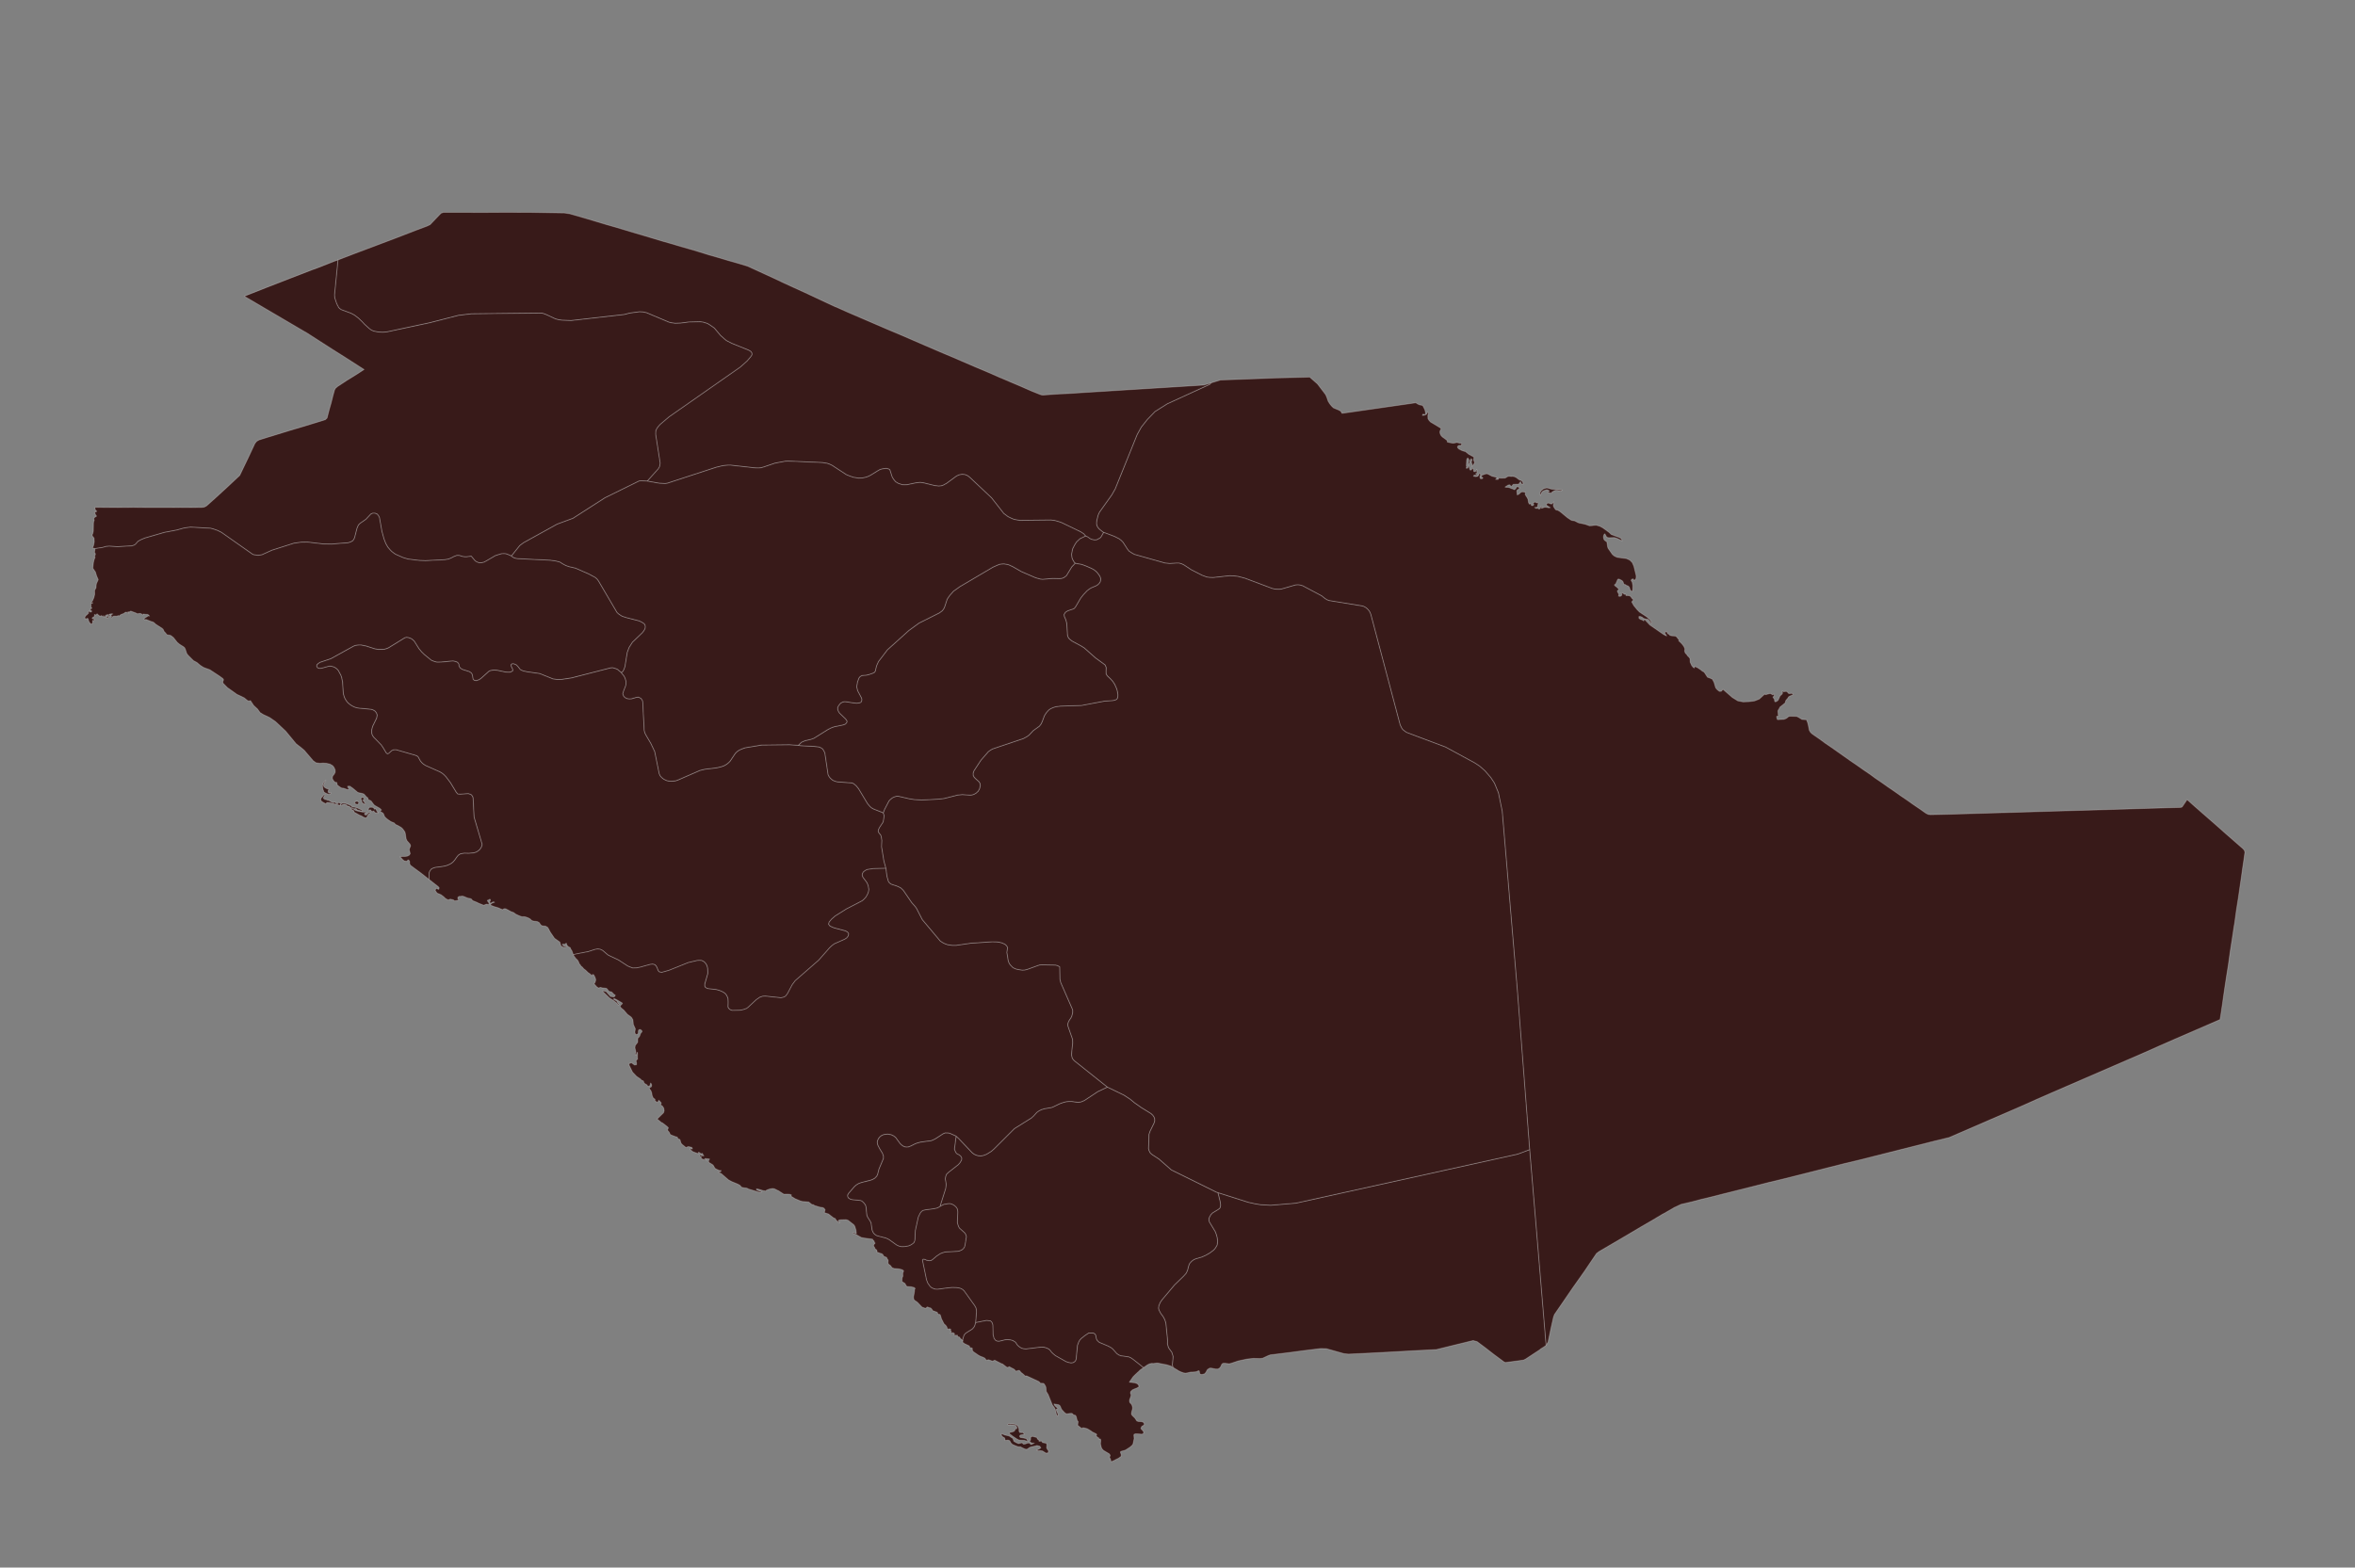
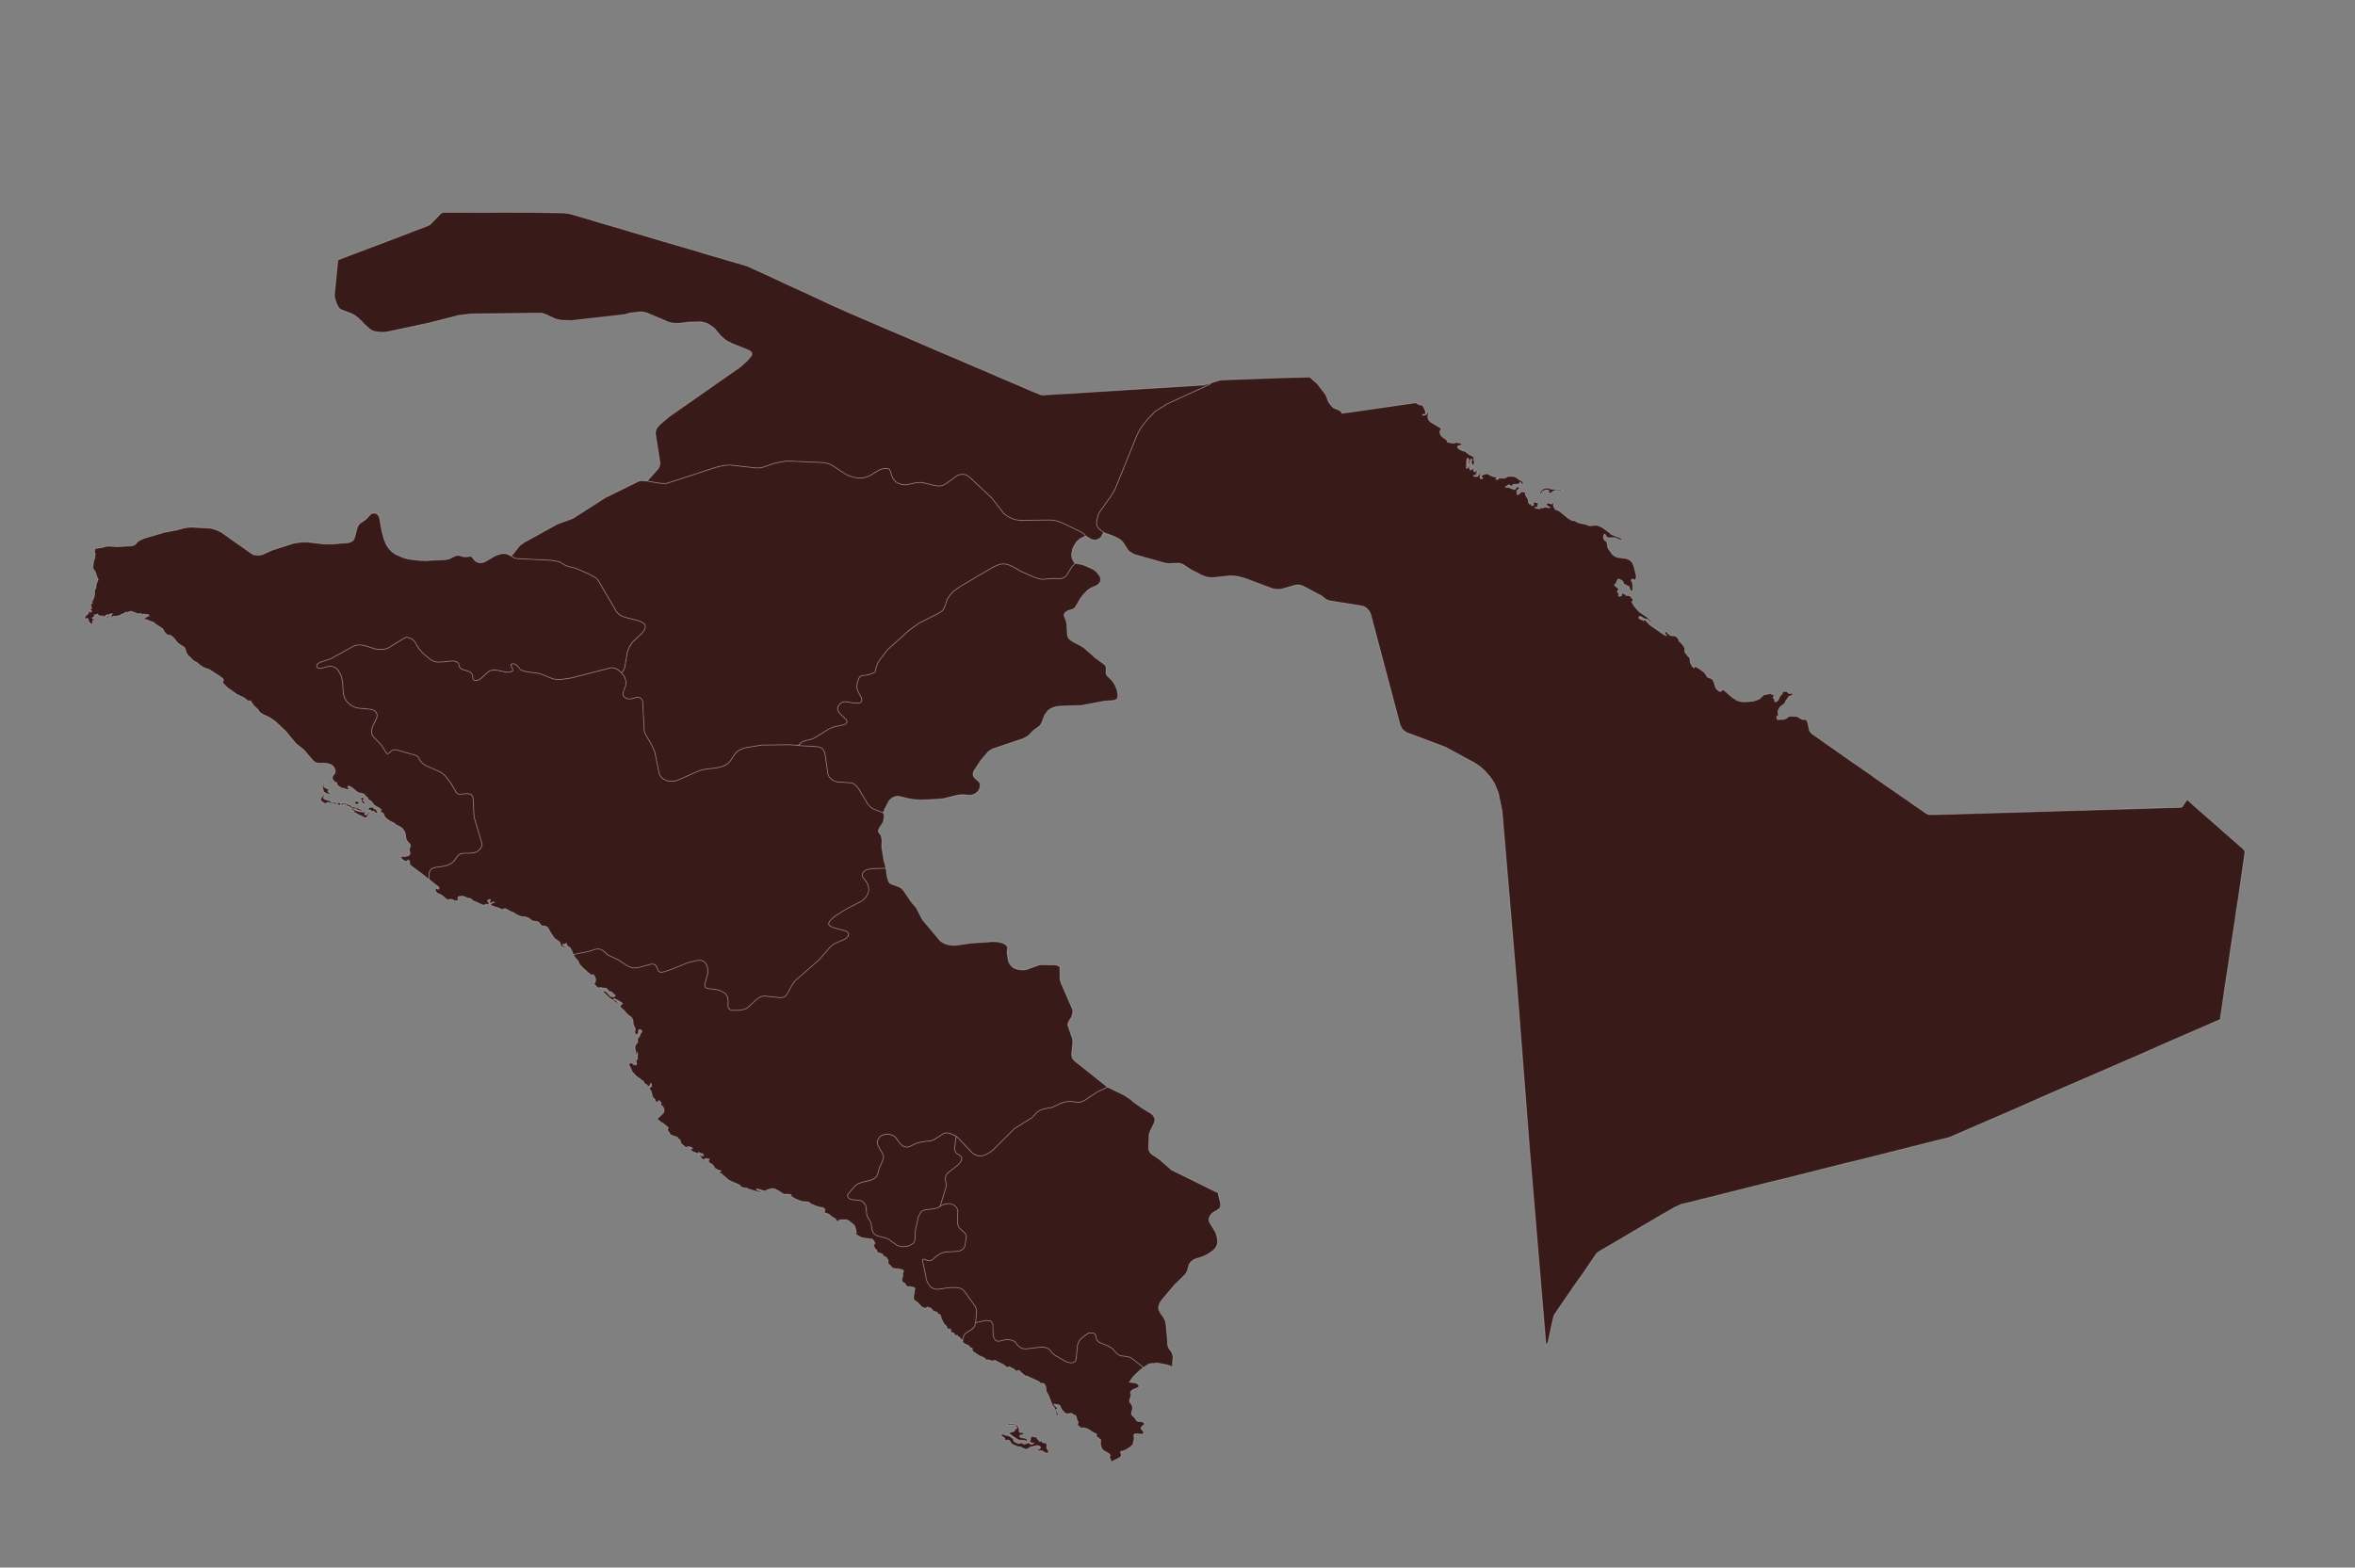
<svg xmlns="http://www.w3.org/2000/svg" width="1191" height="793" fill="none">
  <rect width="100%" height="100%" fill="#808080" stroke="none" />
  <path fill="#381A19" stroke="#fff" stroke-linecap="round" stroke-linejoin="round" stroke-opacity=".24" stroke-width=".451" d="m781.883 680.621-8.304-99.059-6.289-81.247-7.615-90.02-1.907-9.238-2.013-4.884-1.861-2.826-2.938-3.405-2.681-2.355-2.51-1.654-14.704-7.984-19.711-7.406-.985-.682-.873-.698-.489-.567-.924-1.866-14.851-55.968-.548-1.283-.533-.743-.645-.727-.873-.697-.808-.435-.652-.275-16.812-2.73-1.149-.389-1.099-.668-1.744-1.394-9.543-5.056-1.261-.374-1.084-.127-1.268.079-6.994 2.017-1.133.151-1.176-.024-1.31-.096-1.24-.287-13.658-5.14-3.38-.905-2.303-.326-2.238-.063-8.2.912-2.125-.078-1.219-.199-2.318-.866-5.479-2.795-3.766-2.482-1.191-.564-1.126-.302-1.176-.024-3.577.206-2.394-.223-15.455-4.358-1.213-.652-1.524-.972-.845-1.063-2.258-3.496-.937-.96-1.007-.769-2.403-1.217-4.77-1.805-.631-.187-.695-.449-1.61-1.323-.667-.815-.419-.757-.193-.788-.058-.716.154-1.286.647-2.618.677-1.536 6.274-8.792 1.716-3.032 11.08-27.422 2.111-3.808 3.039-3.84 3.924-4.049 6.183-3.898 21.466-9.823.551-.616.75-.281 2.068-.637 2.067-.637 5.566-.2 5.567-.2 5.68-.215 5.567-.2 4.979-.212 5-.124 5.001-.124 5-.124 2.783-.1.759.712 3.129 2.747 4.131 5.416.505 1.108.783 2.246.774 1.252 1.001 1.223.915.872 1.305.55 1.169.477 1.212.652.619 1.092 2.605-.347 8.703-1.251 8.703-1.25 8.589-1.236 8.703-1.251 1.368.812.766.26 1.353.271.199.335.902 1.778.364 1.489-.104 1.008-1.219-.199-.162.293-.071.19.043.175.907-.121.75-.281.594-.44.055-.731.653.275.085.35-.374.863.052 1.169.015.54.575.918.781.8 4.935 2.958.355.495-.488.879-.147.833.214.875.441.846.624.64 1.993 1.451.447.393.015.54.043.175.878.245 1.715.314.588.012 1.678-.314.496.114.992.23.588.012.269.144.065.263-.05.278-.183.205-.297.221-.34.045-.383-.13-.708.456-.162.293.15.613.603.552 1.212.652 1.283.462.992.229.043.175 1.454 1.163 2.29 1.231.333.408-.239.936.129.525.128.525.269.145-.027.365-.304.674-.508.791-.573.528.325-.586-.086-.35-.37-1.035-.037-.628.255-.396.027-.365-.376-.583-.53.704-.408 1.681-.686.544.457-1.96-.015-.54-.533-.743-.318.133-.303.674-.179 3.097.171.7-.092.103-.162.293.177.247.545-.163.184-.205.169-.746.276-.308.47 1.926.334.408.432-.148.367-.411.12-.468.56.378.15.613.058.715.722.085.389-.323.255-.396.119-.468.172.7-.05.278-.183.205.333.408.064.263-.318.133-.545.163.78.8.178.247-1.24-.287-.567.076-.233.483 1.106.214.906-.121.573-.528.261-.848.339-.046.49.568-.438.601-.034.818.398.67.906-.121.276-.308-.312-.32-.404-.217-.178-.248.233-.483.524-.25 1.069-.414.885-.208.743.172 2.021 1.086 1.984.459.582.465-.778.646.722.084.68-.09.141-.381-.334-.407.858.157.949.054 1.856-.067.41-.235.707-.456.432-.148.453-.061 1.084.127.567-.075.97.141.922.42 1.433 1.075.404.217.382.13.383.129.426.305.177.248.306.773.199.335-.68.09-.383-.129-.22-.423-.015-.54-.34.045-.784 1.099-2.784.1-.713.909-.454.06-.532-.743-.793.106-1.62 1.03.382.13 1.176.024.631.187.383.13.404.217.382.13.631.187.404.217.269.145.319-.133.643-.718-.021-.088.184-.205.049-.278.184-.205.269.144.517.203.496.114-.19.659-.389.323-.523.25-.233.483-.007.453.144 1.066.015.54.545-.163.502-.338.481-.426.368-.41.545-.163.701-.004 1.127.302-.239.936.419.758.554.83.44.845.315 1.766.419.758.772-.193.193.788.404.217.545-.163.367-.411-.397-.67.367-.41.772-.194.808.435.254-.396.355.496-.006.452-.233.483.015.541-.141.38-.297.221-.566.075-.588-.012.581.465 1.176.024.56.377.411-.235.254-.396.353-.951.042.175.114-.015.248.058-.374.863.474.027 1.183-.429.814-.018 1.353.272.793-.106-1.503-.884-.624-.64.551-.616.659-.178.517.202.518.202.496.115.297-.221.848-.836-.077.643-.196 1.111.15.613.575.918.355.495.291.232.992.229 1.099.668 3.667 3.036 1.815 1.205.518.202 1.466.256.539.29.808.435.652.274 3.203.658 2.183.794 1.154-.063 1.133-.152 1.155-.063 1.757.489 1.617.869 3.134 2.294 1.071 1.033 4.118 1.53.965.595.37 1.035-2.517-1.201-1.396-.447-2.67.085-.723-.085-.56-.377-.838-1.515-.389.323-.282.76-.056.731.129.525.128.526.334.407.447.393.539.289.177.248.394 2.569.285.685 2.151 3.058.738.625.943.507.9.332 4.47.58 1.708.766 1.249 1.28.811 1.881 1.134 4.64.009.993-.239.936-.913.574-.15-.613-.404-.217-.524.25-.346.499.597 1.005.293 1.678-.046 1.724-.175 1.199-.787-.347-.377-.583-.171-.7-.263-.598-.468-.48-.518-.202-.517-.203-.425-.304-.27-.145-.226.03-.248-.057-.413-1.211-.178-.248-.177-.247-.561-.377-.673-.363-.766-.259-.41.235-.889 2.108-.275.308-.503.338.355.495.717.537.269.145.199.335.582.465.22.423-.092.102-.319.133-.297.221-.141.38.264.598.376.582.15.613-.19.658.857.157.707-.456.19-.658-.397-.67.474.027.383.13.716.537.248.058.206-.118.134.072.178.248.064.262.043.176.226-.031.227-.03 1.31.097.717.537.397.67.76.713.064.262-.827.924 1.037 1.851 1.668 2.037 1.249 1.28 3.63 2.409 1.632 1.41 1.037 1.85-.34.046-1.377-1.806-.425-.305-.588-.012-.744-.172-.766-.259-.737-.625-.9-.332-.702.003-.034.818.603.553 1.418.534.447.392.119-.468.071-.19.34-.045 2.54 2.735 7.035 4.848 1.46.709-.242-.51-.511-.655-.241-.51.297-.221.502-.338.248.057.462.933.291.233.248.057.135.072.489.568.992.229 1.785.124.561.377 1.355 1.718-.275.308.737.625.937.96.866 1.15.462.933.129.525-.126.921.128.525.263.598.312.32.291.232.398.67.937.96.376.583.088 1.796.747 1.618.688.903.695.45.147-.834 1.439.622 1.681 1.132.738.625.943.507 1.683 2.578 1.283.462 1.19.564.86 1.603.734 2.524.22.423.646.727.738.625.539.29.793-.106.735-.821.092-.103.135.073 4.603 3.996 2.759 1.712 2.706.543 3.01-.13 2.719-.363.751-.28 1.705-.68 2.773-2.539.198.335.34-.045 2.089-.55.496.115.135.072.156.16.269.145.404.217.481-.425.178.247.021.088-.028.365-.027.365-.319.133-.276.308.221.423.312.32.135.072.229 1.416.404.217.729-.368.594-.441.91-2.02.071-.19.48-.426.481-.425.325-.586-.235-.963.765.259.907-.12.835.069.355.495.469.48.588.012.793-.106.765.26.086.35-.729.368-.956.399-.707.456-.303.673-.114.015-.897 1.114-.141.381-.099.555-.162.293-2.539 2.056-.325.586-.07.19-.509.791-.141.381-.006.453.122.978-.028.365.064.263.064.262.065.263-.092.103-.588-.012-.205.117-.092.103.235.963.107.438.27.145 3.123-.145 1.069-.414.502-.338.389-.323.389-.324.658-.178 3.414.087.922.42 1.794 1.117 2.26.151.633 1.633.257 1.05.528 2.642.597 1.005.915.873 3.518 2.424 3.134 2.294 3.227 2.191 3.113 2.207 3.248 2.279 3.113 2.206 3.227 2.192 3.113 2.206 3.226 2.192 3.135 2.294 3.227 2.191 3.113 2.207 3.226 2.191 3.113 2.207 3.227 2.192 3.113 2.206 3.227 2.192 3.248 2.279 1.191.564 1.197.112 8.145-.182 6.969-.206 6.969-.206 6.974-.206 6.96-.206 6.97-.206 6.97-.206 6.97-.206 6.97-.206 6.97-.206 6.97-.206 6.97-.206 6.97-.206 6.97-.206 6.97-.206 6.97-.206 6.96-.206 6.86-.191.64-.266 2.49-3.677 4.05 3.619 5.2 4.549 5.21 4.549 5.23 4.637 5.2 4.549 3.42 2.979.67.815.24.963-.68 4.882-.1.556-.13.921-.35 2.397-.5 3.683-.7 4.794-.83 5.715-1.01 6.373-.93 6.724-.3 1.666-.8 5.35-1.09 7.016-.93 6.724-1.01 6.373-.85 5.628-.7 4.794-.51 3.683-.37 2.31-.12.921-.65 4.063-6.87 2.996-7.83 3.394-7.83 3.394-7.71 3.379-7.81 3.482-7.82 3.394-7.83 3.394-7.83 3.394-7.83 3.395-7.82 3.394-7.83 3.394-7.72 3.379-7.8 3.482-7.83 3.394-7.83 3.394-7.827 3.394-7.827 3.394-4.87 2.096-.205.118-.885.208-6.627 1.607-7.603 1.918-7.604 1.918-7.604 1.918-7.603 1.917-7.604 1.918-7.738 1.846-7.604 1.917-7.604 1.918-7.603 1.918-7.604 1.918-7.625 1.83-7.604 1.918-7.604 1.918-7.717 1.933-7.603 1.918-3.54.833-4.064 1.085-6.195 1.458-3.574 1.652-.297.221-.821.471-1.026.589-1.026.588-1.026.589-1.026.589-.318.133-.821.471-.913.574-1.231.706-.913.574-7.068 4.106-8.484 5.019-7.571 4.445-5.632 3.282-.276.308-.707.456-2.84 4.175-3.349 4.967-5.999 8.484-5.517 8.058-3.625 5.275-.493 1.331-1.181 5.22-1.574 7.442-1.017 1.582.022.088Zm1.93-433.376.992.229 2.735.178 2.642.281-.842.383-.723-.084-.857-.157-.836-.07-.772.194-.729.368-.594.441-.459.513-.518-.202-.226.03-.383-.13-.361-.042-.064-.262.615-.354.071-.19-.291-.232-.27-.145-.156-.16-.609-.1-.545.163-.432.148-.432.148-.615.354-.46.513-.395.776-.169.745-.391-1.123.649-1.171 1.167-.969 1.409-.459.588.012.496.114.765.26Z" />
  <path fill="#381A19" stroke="#fff" stroke-linecap="round" stroke-linejoin="round" stroke-opacity=".24" stroke-width=".451" d="m612.34 193.81-.551.615-21.465 9.824-6.184 3.898-3.924 4.049-3.039 3.84-2.111 3.807-11.08 27.423-1.715 3.031-6.275 8.792-.677 1.537-.647 2.618-.154 1.286.058.715.193.788.419.758.667.815 1.61 1.322.695.45-1.483 2.548-.912.574-1.14.604-1.154.063-1.105-.214-1.035-.404-.851-.61-.135-.073-.291-.232-1.056-.492-.979-1.135-1.525-.972-9.549-4.603-1.282-.462-2.388-.676-1.807-.211-15.518.171-1.445-.169-1.85-.387-1.439-.621-1.46-.71-2.149-1.612-6.133-7.86-11.096-10.454-1.007-.77-1.304-.549-1.445-.169-1.679.314-1.252.619-4.959 3.644-1.755.958-1.09.326-1.268.078-2.054-.268-5.726-1.406-1.445-.169-1.721.139-4.786 1-1.268.078-1.423-.081-1.914-.649-1.368-.812-1.001-1.223-.576-.917-.241-.51-1.019-3.21-.199-.335-.538-.289-1.127-.302-1.7.226-1.43.372-1.231.706-3.559 2.193-1.252.619-1.409.459-1.565.299-1.855.066-2.551-.383-1.913-.649-1.687-.679-7.24-4.73-1.326-.637-1.148-.389-2.437-.398-17.496-.741-1.268.078-5.147.958-5.727 1.939-1.204.341-1.246.166-1.764-.036-12.624-1.39-1.629.036-2.06.184-3.427.819-24.811 8.099-1.133.151-2.961-.147-6.115-1.083 5.606-6.262.579-.982.239-.935.077-.644.049-.277-2.285-14.612.013-.906.104-1.008.466-.966.693-.997 1.011-1.129 4.554-3.862 35.973-25.137 3.458-3.082 1.725-2.038.692-.997.013-.905-.554-.831-1.099-.667-8.435-3.395-2.807-1.434-1.029-.857-1.943-1.73-3.137-3.74-.851-.61-1.546-1.059-1.099-.667-2.027-.634-1.58-.242-5.928.158-3.966.529-2.783.1-1.693-.227-1.488-.344-11.221-4.741-1.736-.402-1.898-.108-4.872.649-2.86.743-26.867 3.04-4.725-.183-1.828-.299-1.374-.359-4.225-1.968-1.305-.55-1.261-.374-1.65-.051-34.068.384-6.48.774-14.641 3.76-21.347 4.564-2.4.229-2.26-.15-1.219-.2-1.24-.286-1.19-.565-1.008-.769-2.256-2.05-1.27-1.368-1.83-1.744-2.014-1.54-1.751-.942-4.884-1.789-.985-.683-.511-.655-.264-.597-.177-.248-.505-1.108-.89-2.684-.137-1.518 1.761-17.683 8.664-3.325 10.391-3.916 10.39-3.917 10.37-4.004 5.252-1.966 1.571-.752 4.843-5.076.757-.733.431-.148.227-.03.092-.103.113-.015.092-.103 10.065.014 9.951.029 9.93-.058 10.065.014 3.981.012 17.389.303 2.798.44 3.019.864 5.542 1.611 4.797 1.44 4.798 1.439 4.776 1.352 4.798 1.44 4.797 1.439 4.663 1.368 4.798 1.439 4.798 1.44 4.776 1.352 4.797 1.439 4.777 1.352 4.797 1.44 4.685 1.455 4.776 1.352 4.797 1.439 4.777 1.352 4.797 1.44 3.821 1.75 4.877 2.243 4.742 2.17 4.764 2.258 4.877 2.243 5.394 2.444 5.416 2.533 5.415 2.532 1.056.492 4.225 1.968.114-.015 5.911 2.647 4.969 2.14 4.969 2.14 4.969 2.14 4.969 2.14 6.521 2.747 6.407 2.761 6.543 2.835 6.408 2.761 2.743 1.171 3.778 1.576 6.407 2.762 6.408 2.761 6.521 2.747 5.373 2.357 5.351 2.27 5.352 2.27 5.373 2.357 4.409 1.763.248.057.382.13.362.042.361.042 4.483-.326 4.029-.266 3.938-.164 3.917-.251 4.029-.266 5.071-.314 5.071-.315 5.071-.314 5.184-.33 5.071-.314 5.07-.315 5.071-.314 5.071-.315 3.803-.236 3.803-.236 3.803-.235 3.803-.236 5.184-.33 2.068-.637 1.316-.356Z" />
-   <path fill="#381A19" d="m170.913 131.526-1.761 17.683.137 1.518.89 2.684.505 1.108.177.248.264.597.511.656.985.682 4.884 1.79 1.751.941 2.014 1.54 1.83 1.745 1.271 1.367 2.255 2.05 1.008.769 1.19.565 1.24.287 1.219.199 2.26.15 2.4-.229 21.347-4.564 14.641-3.76 6.48-.774 34.068-.384 1.65.051 1.262.375 1.304.549 4.225 1.968 1.374.359 1.828.299 4.725.183 26.867-3.039 2.86-.743 4.872-.65 1.898.108 1.736.402 11.221 4.742 1.488.344 1.693.226 2.783-.1 3.966-.529 5.928-.157 1.58.241 2.027.634 1.099.667 1.546 1.059.851.61 3.137 3.74 1.943 1.73 1.029.857 2.807 1.434 8.435 3.396 1.099.667.554.83-.013.905-.692.997-1.725 2.038-3.458 3.083-35.973 25.137-4.554 3.861-1.011 1.13-.693.996-.466.966-.104 1.008-.013.906 2.285 14.612-.049.278-.077.643-.239.936-.579.981-5.606 6.262-3.209-.205-.998.223-17.126 8.431-16.18 10.384-8.048 2.972-16.799 9.291-1.097.779-.983.764-4.212 5.262-2.226-.968-.744-.172-.836-.07-1.267.079-1.636.489-1.408.459-4.606 2.694-1.14.603-1.111.239-1.268.079-1.148-.39-.964-.594-1.981-2.358-2.152.287-.928.033-1.084-.126-1.892-.562-1.176-.024-1.501.562-1.139.604-1.479.649-1.791.329-9.937.512-3.187-.118-5.668-.691-2.523-.748-3.799-1.663-.986-.682-1.007-.77-.78-.8-1.157-1.383-1.016-1.763-.939-2.406-1.055-3.837-1.238-6.976-.462-.933-.667-.815-1.035-.405-1.176-.024-.955.399-2.503 2.684-2.9 2.014-.849.836-.465.966-.353.951-1.076 4.212-.353.951-.6.894-1.026.589-1.296.444-8.491.68-4.228-.069-7.949-.929-2.918.027-3.852.514-11.178 3.569-5.053 2.301-.793.106-1.133.151-2.168-.253-.383-.13-.404-.217-15.679-11.018-1.865-.927-2.431-.851-1.24-.287-10.08-.554-3.172.423-3.724 1.039-6.372 1.211-9.72 2.833-1.911.797-1.55.84-1.378 1.539-.708.456-1.203.342-7.153.411-4.158-.259-1.721.139-1.522.474-4.17.646-.044-.175-.857-.157-.064-.262.444-1.054.365-1.857-.11-1.883-.822-.975-.15-.613.374-.864.217-1.023.078-3.988.077-.643.331-1.039-.177-.248-.037-.628.368-.41 1.005-.676-.512-.656-.348-.947-.037-.628.744.172-.043-.176-.021-.087.092-.103.227-.03-.603-.552-.285-.686.055-.73 5.631.063 5.971.017 7.827-.049 7.033.057 7.487-.004 5.97.017 2.919-.027 5.857.032 5.249-.066 1.246-.167 1.139-.604 4.512-4.036 4.399-4.022 4.766-4.433 3.139-2.95 2.167-4.537 2.096-4.348 1.538-3.279 1.842-3.952.898-1.114 1.231-.706 4.021-1.26 4.247-1.289 6.747-2.075 6.654-1.972 6.315-1.927 5.543-1.733.848-.837 1.147-4.402.95-3.29.887-3.554.809-2.91.487-.879.962-.851 4.634-3.059 5.384-3.34 3.127-2.044.298-.22-2.915-1.872-6.523-4.192-6.637-4.178-6.524-4.193-6.523-4.193-.248-.057-.156-.16-.156-.16-.248-.057-7.651-4.495-7.515-4.422-.135-.072-7.65-4.495-7.65-4.494 1.705-.68 9.711-3.826 11.325-4.403 11.439-4.418 2.796-1.005 8.642-3.413 1.727-.592Z" />
-   <path stroke="#fff" stroke-linecap="round" stroke-linejoin="round" stroke-opacity=".24" stroke-width=".451" d="m184.099 186.903-.298.22-3.127 2.044-5.384 3.34-4.634 3.059-.962.851-.487.879-.809 2.91-.887 3.554-.95 3.29-1.147 4.402-.848.837-5.543 1.733-6.315 1.927-6.654 1.972-6.747 2.075-4.247 1.289-4.021 1.26-1.231.706-.898 1.114-1.842 3.952-1.538 3.279-2.096 4.348-2.167 4.537-3.139 2.95-4.766 4.433-4.399 4.022-4.512 4.036-1.139.604-1.246.167-5.249.066-5.857-.032-2.918.027-5.971-.017-7.487.004-7.033-.057-7.827.049-5.97-.017-5.632-.063-.055.73.285.686.603.552-.227.03-.092.103.021.087.043.176-.744-.172.037.628.348.947.511.656-1.004.676-.368.41.037.628.177.248-.33 1.039-.078.643-.078 3.988-.217 1.023-.374.864.15.613.823.975.11 1.883-.366 1.857-.444 1.054.064.262.857.157.043.175 4.17-.646 1.523-.474 1.72-.139 4.159.259 7.153-.411 1.203-.342.708-.456 1.378-1.539 1.55-.84 1.911-.797 9.72-2.833 6.372-1.211 3.724-1.039 3.172-.423 10.08.554 1.24.287 2.431.851 1.865.927 15.679 11.018.404.217.383.13 2.168.253 1.133-.151.793-.106 5.053-2.301 11.178-3.569 3.852-.514 2.918-.027 7.949.929 4.228.069 8.491-.68 1.296-.444 1.026-.589.6-.894.353-.951 1.076-4.212.353-.951.465-.966.849-.836 2.9-2.014 2.503-2.684.955-.399 1.176.024 1.035.405.667.815.462.933 1.238 6.976 1.055 3.837.939 2.406 1.016 1.763 1.157 1.383.78.8 1.007.77.986.682 3.799 1.663 2.523.748 5.668.691 3.187.118 9.937-.512 1.791-.329 1.479-.649 1.139-.604 1.501-.562 1.176.024 1.892.562 1.084.126.928-.033 2.152-.287 1.981 2.358.964.594 1.148.39 1.268-.079 1.111-.239 1.14-.603 4.606-2.694 1.408-.459 1.636-.489 1.267-.079.836.07.744.172 2.226.968 4.212-5.262.983-.764 1.097-.779 16.799-9.291 8.048-2.972 16.18-10.384 17.126-8.431.998-.223 3.209.205 5.606-6.262.579-.981.239-.936.077-.643.049-.278-2.285-14.612.013-.906.104-1.008.466-.966.693-.996 1.011-1.13 4.554-3.861 35.973-25.137 3.458-3.083 1.725-2.038.692-.997.013-.905-.554-.83-1.099-.667-8.435-3.396-2.807-1.434-1.029-.857-1.943-1.73-3.137-3.74-.851-.61-1.546-1.059-1.099-.667-2.027-.634-1.58-.241-5.928.157-3.966.529-2.783.1-1.693-.226-1.488-.344-11.221-4.742-1.736-.402-1.898-.108-4.872.65-2.86.743-26.867 3.039-4.725-.183-1.828-.299-1.374-.359-4.225-1.968-1.304-.549-1.262-.375-1.65-.051-34.068.384-6.48.774-14.641 3.76-21.347 4.564-2.4.229-2.26-.15-1.219-.199-1.24-.287-1.19-.565-1.008-.769-2.255-2.05-1.271-1.367-1.83-1.745-2.014-1.54-1.751-.941-4.884-1.79-.985-.682-.511-.656-.264-.597-.177-.248-.505-1.108-.89-2.684-.137-1.518 1.761-17.683-1.727.592-8.642 3.413-2.796 1.005-11.439 4.418-11.325 4.403-9.711 3.826-1.705.68 7.65 4.494 7.65 4.495.135.072 7.515 4.422 7.651 4.495.248.057.156.16.156.16.248.057 6.523 4.193 6.524 4.193 6.637 4.178 6.523 4.192 2.915 1.872Zm0 0 .113-.015" />
-   <path fill="#381A19" stroke="#fff" stroke-linecap="round" stroke-linejoin="round" stroke-opacity=".24" stroke-width=".451" d="m773.578 581.564 8.303 99.058-.113.016-.891.661-.913.573-.913.574-.275.308-1.918 1.25-5.341 3.515-1.048.501-.34.045-1.133.152-1.019.136-1.247.166-1.133.151-.113.015-1.02.136-1.019.136-1.02.136.022.087-.362-.042-.68.091-.63-.187-5.284-3.906-4.475-3.472-4.007-2.991-2.006-.547-10.598 2.589-7.944 1.963-12.018.608-9.462.538-12.359.654-10.637.514-2.281-.238-8.922-2.517-2.826-.075-8.293 1.015-1.133.151-1.019.136-5.099.68-9.878 1.227-.113.015-.864.296-2.732 1.268-.092.102-1.473.197-3.414-.087-3.08.32-4.56.97-3.568 1.198-.998.224-2.168-.253-1.041.048-.573.528-.303.674-.141.38-.622.806-.821.471-1.289-.009-2.097-.443-.815.018-.912.574-.114.015-.508.791-.141.38-.346.498-.552.616-1.203.342-.588-.012-.27-.145-.269-.145-.177-.248-.08-.803-.021-.087-.086-.351-.382-.129-1.048.501-.906.121-1.381.094-.588-.013-1.77.417-.907.121-.97-.142-1.283-.461-1.056-.492-3.028-1.857-.299-1.225.375-4.209-.627-2.086-1.598-2.228-.348-.948-.279-1.138.068-1.636-.893-8.921-.52-1.649-.86-1.603-1.221-1.645-.881-1.691-.236-.963.175-1.198.656-1.624.947-1.392 6.347-7.536 4.54-4.403 1.286-1.437.395-.776.374-.863.598-2.34.445-1.054.919-1.026.983-.764 1.047-.501 3.271-.979 2.003-.9 2.052-1.177 1.874-1.425.735-.822.509-.791.487-.878.197-1.111.083-1.096-.251-1.504-.342-1.401-.655-1.72-2.941-4.852-.235-.963.083-1.095.883-1.655.94-.939 2.851-1.736.686-.544.325-.585.126-.921-.094-1.344-1.242-5.078 15.223 4.841 3.833.845 2.799.441 4.859.256 12.726-1.064 112.213-24.816 6.003-2.246Z" />
  <path fill="#381A19" stroke="#fff" stroke-linecap="round" stroke-linejoin="round" stroke-opacity=".24" stroke-width=".451" d="m615.921 603.307 1.241 5.078.095 1.343-.126.921-.325.586-.686.543-2.851 1.736-.941.939-.882 1.655-.083 1.096.235.963 2.941 4.851.655 1.721.342 1.401.25 1.503-.083 1.096-.196 1.111-.487.879-.509.791-.735.821-1.874 1.425-2.052 1.178-2.003.9-3.271.978-1.047.501-.983.764-.919 1.027-.445 1.053-.598 2.34-.374.864-.395.776-1.287 1.437-4.539 4.402-6.347 7.536-.947 1.392-.656 1.624-.175 1.199.235.963.882 1.69 1.221 1.646.86 1.603.519 1.648.894 8.921-.068 1.636.278 1.139.349.947 1.598 2.228.627 2.086-.376 4.209.3 1.226-1.099-.667-2.275-.692-1.218-.199-2.707-.543-.836-.069-1.699.226-.95-.054-.998.224-1.047.501-2.101 1.455-1.901-1.554-3.334-2.629-.985-.683-1.191-.564-3.996-.552-1.035-.405-.986-.682-2.093-2.342-.873-.698-1.481-.797-4.43-1.85-1.05-.945-.462-.932-.293-1.679-.398-.67-.83-.522-1.99-.006-.34.045-2.009 1.353-1.761 1.41-.736.821-.487.879-.634 1.712-.661 6.868-.261.848-.551.616-.821.471-1.02.136-1.105-.214-1.396-.447-5.431-3.072-1.028-.858-.916-.872-.532-.743-.781-.8-1.191-.564-1.509-.432-1.176-.024-7.726.94-1.197-.112-1.126-.301-1.256-.828-.759-.712-.93-1.413-.426-.305-.964-.594-1.375-.359-1.197-.112-1.041.048-3.2.789-1.062-.039-.943-.507-.71-.991-.236-.963-.214-.875-.136-4.864-.214-.875-.397-.67-.603-.553-2.034-.181-5.466 1.091.459-5.305-.031-1.081-.256-1.05-.64-1.181-5.325-7.426-.759-.712-.943-.507-1.013-.317-1.084-.127-2.239-.063-2.06.184-5.326.71-1.062-.039-1.013-.317-1.057-.492-.759-.712-.554-.83-.532-.743-.633-1.633-1.929-9.326-.079-.803.367-.41.858.157.921.419 1.105.214.928-.033.821-.471 2.129-1.821 1.917-1.25 1.069-.413.977-.312 1.133-.151 5.545-.287.68-.091.637-.265.842-.384.778-.646.509-.791.26-.848.694-4.342-.235-.963-.576-.918-2.703-2.442-.419-.757-.37-1.036-.235-.963.189-5.449-.08-.803-.192-.788-.554-.83-.759-.713-.965-.594-.652-.275-.744-.172-1.041.048-2.018.36-1.981.987 2.838-8.967.301-2.119-.458-2.832.175-1.198.423-1.142.94-.939 5.008-3.922.827-.924.834-1.376.104-1.009-.462-.933-.737-.624-1.482-.797-.64-1.181-.37-1.035.86-6.533 1.185 1.017 6.932 7.302 1.007.77 1.057.492 1.126.302 1.198.111 1.338-.269 1.5-.561 2.441-1.501 1.351-1.174 10.344-10.33 8.625-5.398 1.146-1.057 1.562-1.745 1.096-.779 1.253-.619 1.635-.49 3.038-.495.772-.193.842-.384 2.824-1.371 1.5-.561 1.975-.535 1.381-.094 1.403-.006 3.273.468 1.451-.284 1.593-.665 6.848-4.529 4.827-2.271 8.357 4.039 3.206 2.104 2.057 1.714 3.673 2.584 4.822 2.974.915.872.554.83.284.685.079.803.043.176-.147.833-.282.761-1.955 3.967-.543 1.609-.235 7.173.235.963.661 1.268 1.029.857 3.34 2.177 6.256 5.494 22.621 11.177.9.332Z" />
  <path fill="#381A19" stroke="#fff" stroke-linecap="round" stroke-linejoin="round" stroke-opacity=".24" stroke-width=".451" d="m493.366 669.097 5.466-1.09 2.033.181.603.552.398.67.214.876.136 4.863.214.876.235.963.71.99.943.507 1.063.039 3.2-.788 1.041-.048 1.197.111 1.375.359.964.595.426.305.93 1.413.759.712 1.255.827 1.127.302 1.197.111 7.726-.939 1.176.024 1.509.431 1.191.565.781.8.532.742.915.873 1.029.857 5.431 3.073 1.396.447 1.105.214 1.02-.136.82-.471.552-.616.26-.849.661-6.868.635-1.712.487-.878.735-.822 1.761-1.41 2.01-1.352.34-.046 1.99.006.829.522.398.671.294 1.678.462.933 1.049.945 4.431 1.85 1.481.797.873.697 2.093 2.343.986.682 1.035.404 3.995.552 1.191.565.986.682 3.333 2.629 1.901 1.555-1.69 1.22-2.475 2.319-1.033 1.041-1.822 2.594-.071.19 2.89.338 1.17.477.49.567.156.16.079.803-1.026.589-1.069.414-1.16.516-.849.836-.169.746.349.948-.147.833-.635 1.712-.034.818.285.686.603.552.441.845.214.876-.034.818-.43 1.594-.104 1.008.398.671 1.383 1.352.93 1.413.652.274 1.899.109.652.275.447.392.128.525-.027.366-.389.323-.411.235-.41.236-.466.966.242.51.603.552.554.831.021.087-.169.746-.431.148-.319.133-1.197-.112-.949-.054-1.176-.024-.637.266-.098.555.1.891.058.715-.604 2.793-.53.703-.778.647-.092.102-1.917 1.25-.616.354-.545.163-1.317.356-.523.251.015.54.263.598.15.613-.19.658-1.189.881-1.571.752-.297.221-1.798.782-.156-.16-.278-1.138-.064-.263-.447-.392.38-1.317-.532-.742-2.872-1.697-.802-.887-.284-.685-.428-1.751.159-1.739-.171-.701-.949-.054.254-.396-.673-.362-.603-.552-.242-.51.389-.323-.333-.408-1.595-.782-.405-.217-.851-.61-1.368-.812-.404-.217-1.623-.417-.588-.012-.502.339-2.036-1.627.252-1.842-.489-.568-.471-1.926-.398-.67-.496-.115-.631-.187-.22-.422-.539-.29-.928.033-1.019.136-.68.091-.674-.362-.603-.553-.958-1.047-.355-.495-.569-1.371-.355-.495-.539-.29-2.323-.413.284.685.49.568 1.184 1.017-.912.574 1.095 2.566-.282.76-.533-.742-.663-2.714-.441-.845-1.043-1.398-2.099-5.235-.575-.918-.398-.67-.152-2.059-.306-.773-.575-.917-.426-.305-.475-.027-.587-.012-.362-.043-.269-.144-.199-.335-.447-.393-6.068-2.807-.474-.027-.071.19-.425-.305-.76-.712-1.163-.93-.511-.655-.312-.32-.361-.042-1.091.326-.474-.027-.355-.495-.312-.32-2.56-1.377-.092.103-.205.118-.432.148-.226.03-.539-.29-1.879-1.467-.631-.187-3.346-1.723-1.048.501-2.048-.722-1.111.239-.71-.99-.943-.507-1.283-.462-1.078-.579-2.531-1.742-.512-.655-.015-.541.007-.453-.178-.247-.609-.1-.475-.027-.085-.35-.086-.35-.177-.248-2.382-1.129-1.007-.769.282-.761-.291-.233.5-1.784.282-.761.621-.806.8-.558 2.738-1.721.735-.822.417-.688.521-1.697Zm35.861 61.032.128.525.058.716-.126.92.284.686.732 1.077-.261.849.022.087-1.155.064-1.659-1.045-1.219-.199-1.019.136-.674-.362 1.366-.634.686-.544-.554-.83-1.374-.359-1.204.341-1.451.284-.977.311-.8.559-.707.456-.971-.142-1.325-.637-.943-.507-1.176-.024-1.418-.534-1.438-.622-.76-.712-.639-1.181-.9-.332-.907.121-.587-.012.049-.278-.214-.875-.965-.595-.645-.727-.058-.716.722.085.404.217.652.275 2.098.443 1.255.827.695.45.348.948.107.438 1.099.667.922.419.383.13 1.77-.417.759.713.906-.121.956-.399.906-.12.674.362.107.438.566-.076 1.366-.634-1.424-.082-1.007-.769.509-.791.061-1.184.255-.395.658-.178.248.057.496.115 1.509.431.15.613.894.785-.006.453 1.267-.079.533.743 1.963.371Zm-13.865-1.677-.786-.347-.965-.595-1.546-1.06-1.297-1.002-.447-.392.48-.426 1.112-.239.864-.296.459-.513.282-.761.567-.075.134.072.034-.818-.575-.918-.744-.172-.744-.172-.566.076-1.176-.024-.588-.012-.27-.145.389-.323.411-.236.199.335 1.607-.123 1.354.271.964.595.156.16.483 1.02.193.788-.013.906.398.67 1.651.051.667.815-2.018.36-.438.6.398.671 1.332.184.744.172.991.229.576.918.107.437-1.644-.503-1.899-.109-.836-.069ZM47.855 277.571l4.17-.646 1.523-.474 1.72-.139 4.158.259 7.153-.412 1.204-.341.707-.456 1.379-1.54 1.55-.839 1.91-.797 9.72-2.833 6.373-1.211 3.724-1.039 3.172-.423 10.08.554 1.24.287 2.431.851 1.864.927 15.68 11.017.404.218.383.13 2.167.253 1.133-.151.794-.106 5.053-2.301 11.177-3.57 3.853-.513 2.918-.028 7.948.929 4.229.069 8.491-.68 1.295-.444 1.026-.588.601-.894.352-.951 1.077-4.212.352-.951.466-.966.849-.836 2.9-2.014 2.503-2.684.955-.399 1.176.024 1.035.404.667.815.462.933 1.237 6.977 1.055 3.837.94 2.406 1.015 1.763 1.157 1.383.781.8 1.007.77.986.682 3.799 1.663 2.523.748 5.667.691 3.188.117 9.936-.511 1.792-.329 1.479-.649 1.139-.604 1.501-.562 1.175.024 1.893.561 1.083.127.928-.033 2.153-.287 1.98 2.357.965.595 1.148.389 1.267-.078 1.112-.239 1.139-.604 4.606-2.693 1.409-.459 1.635-.489 1.268-.079.836.069.744.172 2.226.969 1.12.755.9.332 1.219.199 16.455.789 2.912.426 2.005.546 1.255.827.269.145 1.347.724 1.666.592 3.224.745 6.677 2.907 3.368 1.811.893.785.689.902 9.413 16.012.759.713.986.682.829.522 2.162.706 6.49 1.666 1.326.637 1.255.827.441.845.1.891-.239.936-.579.981-.714.909-5.02 4.828-1.688 2.666-.917 2.472-1.163 7.207-.564 1.521-.579.982-.686.543-2.057-1.714-1.035-.405-1.261-.374-1.041.048-19.817 5.083-4.85.738-2.444.054-2.054-.268-6.748-2.717-6.546-.935-1.984-.459-1.325-.637-1.2-1.557-.781-.8-1.304-.55-.928.034-.459.513.192.788.42.758.327.86-.077.643-1.139.604-1.155.064-1.31-.097-3.947-.83-1.693-.226-1.133.151-1.111.239-.616.353-3.642 3.288-1.188.882-1.409.459-1.084-.127-.603-.552-.193-.788-.1-.891-.214-.875-.533-.743-.964-.595-3.423-1.08-.964-.595-.511-.655-.285-.685.028-.365-.043-.175-.043-.176-.242-.51-.603-.552-.9-.332-1.105-.214-1.154.063-4.915.475-2.217.024-1.509-.432-1.305-.549-3.511-2.877-1.383-1.352-1.335-1.63-2.301-3.671-.624-.64-.873-.697-1.417-.535-.971-.141-.885.208-8.235 5.076-.956.398-1.09.327-1.154.063-2.104.009-1.58-.241-4.571-1.47-2.459-.486-1.515.022-1.36.181-.955.399-11.442 6.317-5.409 1.806-.912.573-.757.734-.055.731.398.67.9.332 1.041-.049 3.065-.86.885-.209.701-.003.858.157 1.013.317.83.522.581.465.646.727 1.301 2.449.391 1.123.465 2.379.371 5.826.563 1.824.462.933.575.917.667.815.894.785.986.682 1.212.652 1.283.462 1.218.199 5.986.558 1.127.302 1.099.667.689.903.37 1.035-.126.921-.169.746-2.025 4.157-.479 1.872-.012.906.1.89.328.861.554.83 3.902 4 1.108 1.66.995 1.675.397.671.582.464.637-.265 1.535-1.38.955-.399 1.154-.063 9.688 2.776.9.332.29.233.248.057 1.258 2.273.667.815.759.713 1.121.754 7.35 3.269 1.099.667.873.697 1.093 1.12 2.243 2.956 2.941 4.851.667.815.135.073.361.042.836.069 3.102-.233 1.041-.048.765.26.787.347.532.742.306.773.52 9.785 4.04 13.654-.077.643-.26.849-.763 1.186-.962.852-1.026.588-1.204.342-2.4.229-2.239-.063-1.133.151-.998.224-1.004.676-.806 1.012-1.039 1.494-.919 1.027-1.096.779-1.048.501-.955.399-1.883.431-3.966.529-.977.311-.934.486-.622.807-.395.776-.147.833.032 2.527-.049.277-3.915-3.094-3.851-2.831-1.723-1.307-.392-1.123.141-.381-.085-.35-.221-.422-.177-.248-.383-.13-.551.616-.453.061-.992-.23-.738-.625-1.27-1.367 1.246-.166 1.176.024 1.133-.151 1.047-.502.509-.791-.514-2.101.705-1.902-.327-.86-1.448-1.615-.483-1.021-.373-2.481-.235-.963-.554-.83-.533-.743-.759-.712-1.234-.74-.673-.362-.518-.202-.538-.29-.646-.728-.518-.202-1.169-.477-1.12-.754-1.008-.77-.915-.873-.22-.422-.349-.948-.199-.335-.312-.32-.943-.507-.333-.408.686-.543-.915-.873-2.581-1.464-.469-.48-1.221-1.645-.425-.305-.652-.274-.383-.13-.064-.263-.129-.525-.177-.248-.56-.377-.98-1.135-.447-.392-.765-.26-1.601-.329-.631-.187-2.504-2.107-1.546-1.06-1.041.049.015.54.447.393.22.422-.502.338-.609-.099-1.666-.592-.836-.069-.517-.202-1.276-.915-.447-.392-.178-.248-.101-.89-.177-.248-.588-.012-.404-.217-.823-.975-.349-.948.218-1.024.805-1.011.466-.966-.051-1.169-.527-1.195-.688-.903-1.369-.812-1.736-.401-1.785-.124-1.607.124-1.942-.283-1.411-.987-4.585-5.356-1.475-1.249-2.596-2.005-5.316-6.433-5.158-4.827-2.957-2.046-3.303-1.549-1.525-.972-1.242-1.732-1.965-1.818-1.662-2.49-.75.281-.787-.347-1.61-1.322-3.708-1.766-4.815-3.426-1.873-1.92-.312-.32-.107-.438.027-.365.304-.674.027-.365-.355-.495-1.567-1.147-5.02-3.308-2.566-.924-.787-.347-1.39-.899-1.766-1.483-1.75-.941-2.477-2.473-.823-.975-.328-.86-.498-1.561-.42-.758-.581-.464-1.929-1.19-1.184-1.017-1.867-2.373-1.298-1.002-.517-.202-1.084-.127-.383-.13-.312-.32-.355-.495-.78-.8-.506-1.108-.603-.552-3.049-1.944-1.05-.945-.538-.29-.88-.244-2.72-1.084.063.263-.34.045-.581-.464.46-.514 1.025-.589.708-.456.61.1-.178-.247-.603-.553-.248-.057-1.424-.082-.496-.114-.34.045.086.35-.227.03-.29-.232-.426-.305-.383-.13-.361-.042-.907.121-.34.045-.808-.434-2.565-.924-.39.323-.566.076-.566.075.269.145.177.248.27.145-.518-.203-.63-.187-.61-.099-.502.338-.389.323-1.5.562-.297.22-.298.22-.027.366-.34.045-.086-.35-.34.045-.637.266-1.062-.039-.907.121-.53.703-.269-.145-.248-.057-.086-.35.454-.061-.065-.262-.312-.32.184-.206.389-.323.432-.148-.496-.114-.453.06-.567.076-.41.235.064.263.34-.046.085.351-.545.163-.254.395-.282.761-.27-.145-.113.015-.134-.072-.227.03.162-.293.163-.293.41-.235.41-.236-.042-.175-.043-.175-.064-.263-.68.091-.545.163-.276.308.015.54-.27-.144-.112.015-.092.102-.206.118-.042-.175-.065-.263-.042-.175-.227.03.086.351-.454.06-.312-.32-.29-.232-.206.117-.297.221-.517-.202-.135-.073-.312-.32-.27-.145-.468-.48-.092.103-.092.103-.183.205-.184.205-.652-.274-.184.205.107.438-.141.38-.297.221-.616.353-.184.205.065.263 1.17.477.063.262-.318.133-.114.015-.091.103-.092.103-.404-.218-.034.818.015.541-.255.395-.998.224.07-.19.114-.015.092-.103-.426-.305-.376-.583-.242-.51-.257-1.05-.404-.218-1.16.517.098-.556-.291-.232.487-.879.368-.411.41-.235-.043-.175.319-.133.254-.396.319-.132-.426-.305.07-.19.184-.206.184-.205.454-.061.042.176-.113.015-.113.015-.092.102.496.115.474.027.206-.118.12-.467-.34.045-.086-.35-.404-.218.049-.277.275-.308.545-.163-.064-.263-.333-.408-.018-1.986.248.057.361.042.248.058-.134-.073.006-.453-.319.133-.092.103-.382-.13.827-.924.677-1.536.408-1.682-.039-2.074.742-1.274.04-1.271.147-.834.91-2.019-.81-1.881-.606-1.999-1.285-1.907.264-2.748.337-1.491.515-1.244-.064-.263-.34.046.537-1.157-.016-.54-.354-.495-.065-.263.246-1.389-.2-.335ZM190.67 410.496l.539.289.27.145-.114.015-.248-.057-.34.045.043.176.291.232-.475-.027-1.013-.317-.447-.392.028-.366-.453.061-.524.25-.426-.305-.376-.582-.453.06-.502.338-.178-.247.147-.833.347-.499.679-.09.702-.003.63.187.667.815.319-.133.049-.278.156.16.682 1.356Zm-4.17.646.771-.193.157.16-.687.543-.41.236-.325.586-.395.776-.573.528-1.148-.389-1.099-.668-1.035-.404-2.446-1.391-.134-.073-.178-.247-.043-.176.092-.102-.043-.175-.673-.363-.716-.537.027-.365.475.027.539.29 1.12.754.517.203.992.229 1.85.386.836.07.679-.091.518.202.291.233-1.02.136-.077.643.56.377.545-.163.439-.601.594-.441Zm-5.709-4.211-.496-.114-.787-.348-.037-.628.595-.44.701-.003.56.377.128.525-.367.411-.297.22Zm-2.469 1.866-.652-.274-.227.03-.248-.058-.29-.232-.107-.438-.475-.027-.701.003-.156-.16.248.058-.178-.248-.56-.377-.765-.26-.907.121-.276.308-.205.118-.432.148.028-.366.303-.673.772-.193.949.054 2.701.996.291.233.468.48.765.259.836.069 1.262.375 1.977.911.539.29-.07.19-.184.205.156.16-.27-.144-.9-.332-.744-.172-.496-.115-.29-.233-.334-.407-.496-.115-.319.133-.474-.027-.539-.29Zm4.79-2.899-.3-1.225-.177-.248-.107-.437.254-.396.432-.148.475.027.333.408.086.35-.028.365-.226.03-.383-.129.021.087.178.248.043.175-.114.015.469.48.618 1.093-.141.38-.717-.537-.382-.13-.334-.408Zm-10.885.457.064.263-.233.483-.276.308-.383-.13-.765-.259-4.237-1.062-1.176-.024-.19.658-.496-.115-1.078-.58-.829-.522-.441-.845.169-.746 1.01-1.129.439-.601.297-.22.177.247-.233.483-.557 1.069.198.335.426.305.404.218.227-.031.248.058.404.217.382.13.475.027 1.503.884.652.275.68-.091.432-.148.156.16.064.263.312.32.496.115.432-.148-.134-.073-.043-.175.184-.205.474.027.766.259Zm-8.425-5.747-.086-.35-.327-.86-.315-1.767.451-1.506.898-1.114.318-.133-.438.601-.417.688-.282.761.101.891.625.64 1.077.579.361.042.475.027-.049.278-.212.571-.076.643.156.16.064.263.517.202.524-.251.135.073-.141.38-.389.323-.701.003-1.17-.477-.539-.29-.56-.377Z" />
  <path fill="#381A19" stroke="#fff" stroke-linecap="round" stroke-linejoin="round" stroke-opacity=".24" stroke-width=".451" d="m216.976 444.868.049-.278-.033-2.527.147-.833.396-.776.622-.806.934-.486.977-.312 3.965-.528 1.883-.432.956-.399 1.047-.501 1.097-.779.919-1.027 1.038-1.494.806-1.012 1.005-.676.998-.223 1.133-.151 2.238.063 2.401-.23 1.203-.341 1.026-.589.962-.852.763-1.186.261-.848.076-.644-4.039-13.654-.52-9.785-.306-.773-.533-.742-.786-.347-.766-.26-1.041.049-3.102.232-.836-.069-.361-.042-.135-.073-.667-.815-2.941-4.851-2.243-2.955-1.093-1.12-.872-.698-1.099-.667-7.351-3.268-1.12-.755-.759-.713-.667-.815-1.258-2.273-.248-.057-.291-.233-.9-.332-9.687-2.776-1.154.063-.956.399-1.535 1.38-.637.266-.581-.465-.398-.67-.994-1.676-1.108-1.66-3.903-4-.554-.83-.327-.861-.101-.89.013-.906.478-1.872 2.026-4.157.168-.746.126-.921-.37-1.035-.688-.903-1.099-.667-1.127-.302-5.986-.557-1.219-.2-1.282-.461-1.213-.652-.985-.682-.894-.785-.668-.815-.575-.918-.462-.933-.563-1.823-.371-5.827-.464-2.379-.392-1.123-1.3-2.448-.646-.728-.582-.465-.829-.522-1.014-.317-.857-.157-.701.003-.885.209-3.066.861-1.041.048-.9-.332-.398-.67.056-.731.756-.734.913-.573 5.408-1.806 11.442-6.317.956-.399 1.359-.181 1.516-.021 2.459.486 4.571 1.469 1.58.242 2.103-.01 1.155-.063 1.09-.326.955-.399 8.236-5.076.885-.208.97.142 1.418.534.872.697.625.64 2.301 3.671 1.334 1.63 1.384 1.353 3.511 2.876 1.304.55 1.51.431 2.216-.024 4.915-.475 1.155-.063 1.105.214.9.332.603.553.242.51.042.175.043.175-.027.365.284.685.511.656.965.594 3.422 1.081.965.594.532.743.214.875.101.891.193.788.603.552 1.083.127 1.409-.459 1.189-.882 3.642-3.288.615-.353 1.112-.239 1.133-.151 1.693.227 3.946.829 1.311.097 1.154-.064 1.14-.604.076-.643-.327-.86-.419-.758-.193-.788.46-.513.928-.033 1.304.549.78.8 1.2 1.558 1.326.637 1.984.458 6.546.936 6.748 2.716 2.054.268 2.444-.054 4.85-.737 19.816-5.083 1.041-.049 1.262.374 1.034.405 2.057 1.714 1.335 1.631.44.845.371 1.035.235.963-.089 1.549-.099.556-1.078 2.765-.381 1.317.37 1.035.668.815 1.191.565 1.083.126 1.155-.063 2.18-.653 1.247-.166 1.19.565.668.815.327.86.748 14.546.299 1.225.484 1.021 2.607 4.443 1.934 4.082 2.264 11.179.505 1.108.802.887.872.698.943.507.652.275.992.229 1.084.127 1.155-.064 1.133-.151 1.09-.326 11.31-4.943 2.428-.595 5.8-.683 2.11-.462.977-.312.863-.295.616-.354.821-.471.778-.646.848-.836 2.656-3.971.941-.939 1.21-.794 1.592-.664 1.295-.444 8.32-1.381 14.116-.164 4.406.317 1.332.184 6.758.364 2.281.238 1.035.405.986.682.596 1.005.462.933 1.634 10.992.462.933.689.903 1.185 1.017 1.304.549 1.24.287 6.666.467.857.157.539.29.134.072 1.185 1.018 1.178 1.47 4.532 7.532 1.313 1.542.873.698.943.507 4.791 1.892.456 1.386-.231 1.929-.267 1.301-.07.19-1.71 2.579-.557 1.069-.169.745.15.613.177.248 1.022 1.31.236.963.272 1.591-.136 3.272 1.167 7.168 1.033 3.749-6.516.146-3.151.51-1.026.589-.778.646-.487.879-.034.818.327.86 1.91 2.548.441.845.327.861.336 1.853-.104 1.009-.402 1.228-.882 1.655-1.011 1.129-.962.852-7.996 4.14-5.682 3.56-1.832 1.6-1.173 1.422-.331 1.038.554.831 1.078.579 1.169.477 5.882 1.566.964.595.554.83-.288 1.214-.714.909-1.005.676-5.28 2.331-1.188.882-1.237 1.159-5.493 6.247-11.86 10.351-1.498 2.007-2.485 4.671-.99 1.217-1.047.501-1.225.254-7.927-.842-1.268.079-1.409.459-1.803 1.235-4.194 3.904-.891.661-.227.03-1.182.429-.998.224-1.133.151-3.258.073-.227.03-1.148-.39-.738-.624-.419-.758.034-.818.047-1.724-.088-1.797-.328-.86-.44-.845-.667-.815-.986-.682-1.056-.492-1.035-.405-1.623-.416-3.478-.35-.992-.23-.83-.522-.306-.773.013-.905 1.521-5.266.034-.818-.131-1.971-.3-1.226-.419-.758-.533-.742-.737-.625-1.056-.492-1.063-.039-1.041.048-4.538 1.057-9.803 3.929-3.611 1.024-1.218-.199-.625-.64-.633-1.633-.419-.758-.625-.64-1.126-.302-1.36.181-5.041 1.396-1.904.344-1.743.052-1.282-.462-1.305-.55-4.594-3.003-4.629-2.185-.809-.435-2.66-2.267-1.19-.564-1.332-.184-1.452.284-3.249 1.066-6.033 1.166-1.543.386-.327-.86-.392-1.123-.554-.83-.306-.773-.943-.507-.446-.393-.398-.67-.172-.7-1.004.676-.518-.202-.453.06.285.685.539.29 1.332.184.064.263-1.721.139-1.212-.652-.606-1.999-2.688-1.901-1.818-2.651-.575-.917-.483-1.021-.576-.918-.964-.594-.496-.115-.588-.012-.857-.157-.56-.377-.355-.495-.533-.743-.808-.434-.857-.157-.836-.07-.744-.172-.518-.202-.624-.64-.964-.595-.518-.202-.9-.332-.97-.142-.928.034-1.283-.462-.652-.275-1.191-.564-1.142-.842-1.148-.39-.943-.507-1.751-.942-.496-.114-.34.045-.432.148-.389.323-1.169-.477-.922-.419-2.274-.691-1.687-.679.098-.556.799-.559 1.09-.326-.538-.29-.637.266-.821.471-.582-.465.395-.776.077-.643-.496-.114-.275.308-.659.178-.119.468.269.145.334.407.128.526.199.335-.276.308-1.105-.215-1.387.547-2.587-1.011-.809-.435-2.204-.881-.667-.815-.652-.275-.971-.142-.9-.332-.921-.419-1.014-.317-1.133.151-.588-.012-.686.543.037.628.419.758-2.018.36-.716-.538-1.488-.344-1.069.414-1.347-.724-.915-.873-1.298-1.002-2.091-.896-.909-1.326.352-.951.362.043 1.034.404.282-.761-.511-.655-4.631-3.631Z" />
  <path fill="#381A19" stroke="#fff" stroke-linecap="round" stroke-linejoin="round" stroke-opacity=".24" stroke-width=".451" d="m475.374 610.294 1.981-.987 2.018-.36 1.041-.048.744.172.652.274.965.595.759.712.554.831.192.788.08.803-.189 5.449.235.963.37 1.036.42.757 2.702 2.442.576.918.235.963-.694 4.341-.26.849-.509.791-.778.646-.842.384-.637.265-.68.091-5.545.287-1.133.151-.977.311-1.069.414-1.917 1.25-2.129 1.821-.821.471-.927.033-1.106-.214-.921-.42-.858-.156-.367.41.079.803 1.929 9.326.633 1.633.532.743.554.83.76.712 1.056.492 1.013.317 1.063.039 5.325-.71 2.061-.184 2.238.063 1.084.127 1.013.317.943.507.759.712 5.325 7.426.64 1.181.257 1.05.03 1.081-.459 5.305-.521 1.696-.416.689-.736.821-2.738 1.721-.799.559-.622.806-.282.761-.5 1.784-.716-.538-.447-.392-.242-.51-.269-.145-.496-.115-.383-.129.077-.644-.928.034-1.084-.127.184-.205-.021-.088.092-.102.297-.221-.447-.392-.518-.202-.566.075-.637.266.254-.396.12-.468.028-.365-.405-.217.212-.571-.404-.217-.588-.012-.772.193-.015-.54-.306-.773-.532-.743-.582-.465-.334-.407-.703-1.443-.199-.335-.199-.335-.627-2.087-.177-.247-.157-.16-.248-.057-.339.045-.27-.145-.199-.335-.085-.35-.178-.248-2.048-.721-.291-.233-.22-.422-.334-.408-.447-.392-.857-.157-.269-.145-.27-.145-.134-.072-.319.133-.368.41-.205.118-.609-.1-.517-.202-.631-.187-.447-.392-1.895-2.008-.716-.537-.695-.45-.468-.48-.129-.525-.079-.803.491-2.778.034-.818.049-.278.184-.205.049-.278-.582-.465-.248-.057-1.24-.287-2.146-.165-.753-1.166-.064-.262-1.255-.827-.248-.058-.107-.437.006-.453.034-.818.12-.468.141-.381.162-.293-.058-.715.013-.906.444-1.054-.603-.552-1.013-.317-1.105-.214-2.147-.166-1.035-.404-.71-.991-1.007-.769-.199-.335-.107-.438.105-1.008-.086-.351-.532-.742-.086-.35-.312-.32-1.014-.317-.312-.32-.419-.758-.56-.377-.879-.245-1.552-.606.07-.191.007-.453-.221-.422-.716-.538-.199-.335-.107-.437-.489-.568.006-.453.233-.483.389-.323.141-.38-.404-.218.006-.452-.22-.423-.426-.305-.242-.51-4.357-.594-1.353-.272-2.985-1.681-1.261-.375-.064-.262.588.012 1.261.374-.18-1.694-.606-1.998-.553-.83-2.887-2.237-1.014-.317-2.556.07-1.02.136-.346.498.802.887-.787-.347-.894-.785-.532-.742-.199-.335-.766-.26-2.596-2.004-1.644-.504-.404-.218.049-.277.31-1.126-.532-.743-.674-.362-1.58-.242-2.027-.633-.496-.115-.581-.465-.475-.027-.517-.202-1.454-1.162-.475-.028-1.197-.111-.475-.027-.949-.055-1.127-.301-2.608-1.099-2.063-1.262.19-.658-.9-.332-1.424-.081-1.516.021-.404-.217-.56-.378-.83-.522-.539-.29-.042-.175-.518-.202-1.864-.927-.857-.156-1.133.151-1.091.326-.955.398-.368.411-1.218-.199-2.275-.691-1.219-.199.129.525.404.217.496.115.425.305.248.057.496.115.404.217-.297.221-.836-.07-5.428-1.626-.808-.435-.609-.1-1.084-.126-.992-.23-.958-1.047-1.078-.58-2.991-1.228-1.616-.869-3.71-3.212-1.17-.477-.086-.35.454-.061.453-.06.184-.206.141-.38-.815.018-.652-.274-1.326-.637-.446-.393-.64-1.18-.334-.408-1.928-1.189-.285-.685.558-1.069-1.806-.211-.702.003.199.335.27.145.269.145.383.13-.971-.142-1.261-.374-.717-.538.191-.658-.496-.115-.291-.232-.064-.263.254-.395.291.232.404.218.496.114.701-.003-.334-.407-.177-.248-.064-.263-.199-.335-.227.031-.318.132-.383-.129-.851-.61-.227.03.058.716-1.148-.39-1.665-.591-1.164-.93-.235-.963.291.232.404.218.361.042.049-.278-.241-.51-.383-.13-.361-.042-.383-.13-.496-.114-.567.075-.41.236-.545.163-.043-.175-1.745-1.395-.489-.568-.285-.685-.235-.963-.199-.335-.766-.26-.333-.407-.107-.438-.27-.145-.361-.042-2.318-.866-.673-.362-.505-1.108-.646-.728-.22-.422.049-.278.325-.586.049-.278-.468-.48-2.461-1.932-.653-.274-2.057-1.715 3.211-3.14.331-1.038-.208-1.329-.731-1.078-.83-.522-.064-.262.367-.411-.128-.525-1.114-1.208-.487.879-.411.235-.581-.465-.646-.727.276-.308-1.008-.77-.526-1.195-.186-1.241-.392-1.123-.71-.99-.149-.613.955-.399.162-.293.099-.555-.172-.7-.446-.393-.148.833-.233.483-.297.221-.68.091-.156-.16-.085-.351-.312-.32-.383-.129-.156-.16-.27-.145-.29-.233-.334-.407-.15-.613-.312-.32-.631-.187-.156-.16-.312-.32-.021-.088-2.107-1.437-2.05-2.167-1.649-3.396-.193-.788 1.274-.532 1.567 1.147 1.02-.136.013-.905-.193-.788.006-.453.071-.19.594-.441.07-.19-.079-.803.047-1.724-.08-.803-.226.03-.451 1.507-.376-.583.006-.453.233-.483-.037-.628-.406-1.663.175-1.199 1.244-1.612.025-1.812.233-.483.389-.323.346-.498.401-1.229.622-.806.184-.205-.128-.526-.447-.392-.518-.202-.545.163-.233.483-.061 1.183-.233.484-1.09.326-.413-1.211.273-1.754-1.01-2.216-.216-2.321-.618-1.093-.469-.48-1.702-1.22-1.802-2.11-1.32-1.09-.511-.655.006-.452 1.125-1.145-.199-.335-2.872-1.696-1.056-.492-.41.235.177.248 1.078.579.425.305.221.423.22.422.22.423.426.305-.255.396-.979-1.136-1.745-1.394-1.638-.957-3.37-3.257-.128-.525 1.623.416 2.249 2.503.836.069.631.187.432-.148.275-.308.233-.483-.695-.45-1.092-1.12-.518-.202-.361-.042-.518-.202-.446-.393-.221-.422-.624-.64-.971-.142-1.197-.112-.879-.244-.977.311-.829-.522-1.448-1.615.46-.514.211-.57.19-.658-.036-.628-.392-1.123-.376-.583-.242-.51-.609-.1-.304.673-.801-.887-1.121-.755-1.227-1.192-1.007-.77-.668-.815-.716-.537-.242-.51-.645-.728-.129-.525-.639-1.181-.916-.872-.866-1.15-.419-.758 1.544-.386 6.032-1.166 3.249-1.066 1.452-.284 1.332.184 1.191.564 2.66 2.267.808.435 4.629 2.185 4.595 3.003 1.304.55 1.283.462 1.742-.052 1.905-.344 5.04-1.396 1.36-.181 1.127.302.624.64.419.758.633 1.633.625.64 1.218.199 3.611-1.024 9.803-3.929 4.538-1.057 1.041-.048 1.063.039 1.056.492.738.625.532.742.419.758.3 1.226.131 1.971-.034.818-1.521 5.266-.012.905.305.773.83.522.992.23 3.478.35 1.623.416 1.035.405 1.056.492.986.682.667.815.441.845.327.861.088 1.796-.047 1.724-.034.818.42.758.737.624 1.148.39.227-.03 3.258-.073 1.133-.151.998-.224 1.182-.429.227-.03.891-.661 4.194-3.904 1.804-1.235 1.408-.459 1.268-.079 7.927.842 1.225-.254 1.048-.501.989-1.217 2.485-4.671 1.498-2.007 11.86-10.351 5.493-6.247 1.237-1.159 1.189-.882 5.279-2.331 1.005-.676.714-.909.288-1.214-.554-.83-.964-.595-5.882-1.566-1.169-.477-1.078-.579-.554-.831.331-1.038 1.174-1.422 1.831-1.6 5.682-3.56 7.996-4.14.962-.852 1.011-1.129.882-1.655.402-1.228.104-1.009-.336-1.853-.327-.861-.441-.845-1.909-2.548-.328-.86.034-.818.487-.879.778-.646 1.026-.589 3.151-.51 6.516-.146.51 4 .756 2.612.532.742.716.537.653.275 2.026.634 1.17.477 1.212.652 1.228 1.192 4.189 6.131 1.781 2.023.71.99 2.907 5.669 9.078 10.814.695.449.83.523 1.056.492 1.148.389 1.218.199 1.084.127 1.877.021 7.57-1.1 10.821-.72 2.239.063 1.332.185 1.24.286 1.573.694.894.785.441.846-.056.73-.252 1.842.688 4.247.349.948.596 1.006 1.405 1.44 1.191.564 1.261.374 2.303.326 1.154-.063 1.112-.239 5.479-1.996.977-.311 1.154-.064 5.992.105 1.063.039 1.013.317.943.507.043.176.117 6.222.406 1.663 5.832 13.325.192.788-.012.906-.148.833-.239.936-.374.864-1.109 1.684-.374.864-.26.848.079.803 2.349 6.739.088 1.796-.605 6.138.192.787.214.876.554.83.759.713 16.42 13.088-4.827 2.271-6.848 4.529-1.592.665-1.452.284-3.273-.468-1.403.006-1.38.094-1.976.534-1.5.562-2.824 1.371-.842.384-.772.193-3.038.495-1.635.489-1.252.62-1.097.779-1.562 1.745-1.146 1.056-8.624 5.399-10.345 10.329-1.351 1.175-2.44 1.501-1.501.561-1.338.269-1.197-.111-1.127-.302-1.056-.492-1.007-.77-6.933-7.302-1.185-1.018-3.282-1.46-.97-.142-1.289-.009-.956.399-4.04 2.617-1.047.502-.956.398-5.211.695-1.544.387-1.295.444-2.187 1.105-1.387.546-1.041.049-.609-.1-.901-.332-.851-.609-.759-.713-2.286-3.13-1.007-.77-1.191-.564-1.601-.329-1.268.078-1.111.239-1.048.501-.778.646-.622.806-.303.674-.233.483-.055.73.079.803.327.861.86 1.603 1.371 2.258.413 1.21.107.438-.083 1.096-2.222 5.268-.718 2.808-.487.879-.94.939-1.026.589-1.069.413-4.63 1.16-1.501.562-1.118.691-.87.749-3.011 3.475-.487.879.079.803.398.67.964.595 1.106.214 3.839.392.248.057.518.203.737.624.646.728.554.83.214.876.439 4.19.306.773 1.549 2.505.306.773.473 3.372.306.773.44.846.76.712.829.522.631.187 4.124 1.078 1.46.709 3.83 2.744 1.191.564 1.24.287 1.402-.006 1.133-.151 1.112-.239.955-.399.913-.573.778-.646.374-.864.147-.833.198-4.456 1.497-6.799.931-1.932.438-.601.368-.411.821-.471.998-.223 4.532-.605 1.657-.401 1.231-.707Z" />
-   <path fill="#381A19" stroke="#fff" stroke-linecap="round" stroke-linejoin="round" stroke-opacity=".24" stroke-width=".451" d="m558.168 269.376.63.187 4.77 1.805 2.403 1.216 1.008.77.936.96 2.259 3.496.844 1.063 1.525.971 1.212.652 15.455 4.358 2.395.224 3.576-.206 1.176.024 1.127.302 1.191.564 3.765 2.481 5.48 2.795 2.318.867 1.218.199 2.125.078 8.201-.913 2.238.064 2.302.325 3.38.906 13.658 5.14 1.24.286 1.311.097 1.175.024 1.133-.151 6.995-2.018 1.268-.078 1.083.127 1.262.374 9.542 5.056 1.745 1.394 1.099.667 1.148.39 16.813 2.73.652.275.808.434.872.698.646.727.533.743.547 1.283 14.851 55.968.924 1.865.49.568.872.697.986.682 19.71 7.407 14.704 7.984 2.51 1.654 2.682 2.355 2.938 3.405 1.861 2.825 2.013 4.885 1.907 9.238 7.615 90.02 6.289 81.247-6.003 2.247-112.213 24.815-12.726 1.064-4.859-.256-2.799-.44-3.833-.845-15.223-4.841-.9-.332-22.621-11.177-6.256-5.494-3.34-2.177-1.029-.857-.66-1.268-.236-.963.236-7.173.542-1.609 1.955-3.967.282-.761.147-.834-.042-.175-.08-.803-.284-.685-.554-.83-.915-.873-4.822-2.973-3.673-2.584-2.057-1.714-3.205-2.104-8.358-4.039-16.42-13.088-.759-.713-.554-.83-.214-.876-.192-.787.605-6.138-.088-1.796-2.349-6.739-.079-.803.26-.848.374-.864 1.109-1.684.374-.864.239-.936.148-.833.012-.906-.192-.788-5.832-13.325-.406-1.663-.117-6.222-.043-.176-.943-.507-1.013-.317-1.063-.039-5.992-.105-1.154.064-.977.311-5.479 1.996-1.112.239-1.154.063-2.303-.326-1.261-.374-1.191-.564-1.405-1.44-.596-1.006-.349-.948-.688-4.247.252-1.842.056-.73-.441-.846-.894-.785-1.573-.694-1.24-.286-1.332-.185-2.239-.063-10.821.72-7.57 1.1-1.877-.021-1.084-.127-1.218-.199-1.148-.389-1.056-.492-.83-.523-.695-.449-9.078-10.814-2.907-5.669-.71-.99-1.781-2.023-4.189-6.131-1.228-1.192-1.212-.652-1.17-.477-2.026-.634-.653-.275-.716-.537-.532-.742-.756-2.612-.51-4-1.033-3.749-1.167-7.167.136-3.273-.272-1.591-.235-.963-1.023-1.31-.177-.248-.15-.613.169-.745.557-1.069 1.71-2.579.071-.19.266-1.301.231-1.929-.456-1.386.635-1.712 2.23-4.275.552-.616 1.167-.969 1.047-.501 1.09-.326 1.063.039 5.704 1.318 2.302.326 3.684.232 9.008-.478 2.38-.317 6.832-1.724 2.287-.215 4.045.274.906-.121.977-.311 1.026-.588 1.054-.954.649-1.172.43-1.594-.165-1.153-.576-.918-1.787-1.57-.646-.727-.441-.845-.03-1.081.402-1.229 3.581-5.45 3.747-4.296 1.096-.779 1.026-.589 15.566-5.24 1.755-.957 1.097-.779 2.135-2.273 3.084-2.22.806-1.011.628-1.259 1.128-3.043 1.017-1.582.643-.719.46-.513.686-.544.934-.486.956-.399 1.09-.326 2.266-.302 10.68-.339 11.52-2.169 4.483-.326.999-.224.842-.383.416-.689.148-.833.012-.906-.186-1.241-.364-1.488-1.052-2.391-.931-1.413-.979-1.135-1.83-1.744-.576-.918-.073-1.256.096-2.002-.548-1.283-.156-.16-4.702-3.441-5.675-5.029-1.524-.972-4.58-2.463-1.007-.77-.759-.712-.441-.845-.214-.876-.328-5.651-.45-1.839-.811-1.881-.122-.978.671-1.084 1.005-.676 1.069-.414 1.84-.607.524-.251.643-.718 2.641-4.511 1.428-1.817 1.767-1.863 1.075-.867 1.118-.691 2.23-.93 1.026-.589.756-.734.509-.791.169-.746.098-.555-.022-.088-.149-.613-.306-.772-.554-.831-.689-.902-.78-.8-1.007-.77-1.213-.652-2.36-1.041-2.452-.939-3.43-.627-.468-.48-.817-1.428-.349-.948-.1-.891-.08-.803.246-1.389.337-1.491.953-1.845.925-1.479 1.33-1.262.573-.529.113-.015 2.618-1.253 1.057.492.29.232.135.073.851.61 1.035.404 1.105.214 1.155-.063 1.139-.604.913-.574 1.483-2.548Z" />
  <path fill="#381A19" stroke="#fff" stroke-linecap="round" stroke-linejoin="round" stroke-opacity=".24" stroke-width=".451" d="m446.7 411.164-4.791-1.892-.943-.507-.873-.698-1.313-1.542-4.532-7.532-1.178-1.47-1.185-1.018-.134-.072-.539-.29-.857-.157-6.666-.467-1.24-.287-1.304-.549-1.185-1.017-.689-.903-.462-.933-1.634-10.992-.462-.933-.596-1.005-.986-.682-1.035-.405-2.281-.238-6.758-.364-1.332-.184 1.606-1.57 1.797-.783 2.882-.655 1.614-.577 7.004-4.369 1.663-.855 1.501-.561 4.673-.985 1.069-.414.643-.718.19-.658-.398-.671-.355-.495-3.058-2.937-.575-.918-.327-.86-.031-1.081.466-.966.99-1.217 1.026-.588.998-.224.836.069 4.13.625 1.311.096 1.133-.151.863-.296.396-.776.055-.73-.171-.701-.199-.335-1.741-3.293-.214-.876-.214-.875.034-.818.344-1.945.705-1.902.53-.703.912-.574 1.02-.136 1.154-.063 1.225-.254 2.159-.74.934-.486.488-.879.125-.921.43-1.594.91-2.019 4.516-5.936 10.834-9.762 5.163-3.762 10.318-5.173 1.486-1.102.784-1.099.444-1.053 1.205-3.687 1.293-1.89 1.93-2.156 3.289-2.337 16.671-9.816 2.321-1.033 1.069-.414 1.133-.151 1.041-.048 1.219.199 1.24.287 2.112.984 4.218 2.421 7.195 3.108 2.388.676 1.197.112 5.163-.417 3.414.087 1.133-.151.864-.296.799-.559.594-.44 2.755-4.526 1.675-1.76 3.43.627 2.452.939 2.36 1.041 1.213.652 1.007.77.78.8.689.902.554.831.306.772.149.613.022.088-.098.555-.169.746-.509.791-.756.734-1.026.589-2.23.93-1.118.691-1.075.867-1.767 1.863-1.428 1.817-2.641 4.511-.643.718-.524.251-1.84.607-1.069.414-1.005.676-.671 1.084.122.978.811 1.881.449 1.839.329 5.651.214.876.441.845.759.712 1.007.77 4.58 2.463 1.524.972 5.675 5.029 4.702 3.441.156.16.548 1.283-.096 2.002.073 1.256.575.918 1.831 1.744.979 1.135.931 1.413 1.052 2.391.364 1.488.186 1.241-.012.906-.148.833-.416.689-.843.383-.998.224-4.483.326-11.52 2.169-10.68.339-2.266.302-1.09.326-.956.399-.934.486-.686.544-.46.513-.643.719-1.017 1.582-1.128 3.043-.628 1.259-.806 1.011-3.084 2.22-2.135 2.273-1.097.779-1.755.957-15.566 5.24-1.026.589-1.096.779-3.747 4.296-3.581 5.45-.402 1.229.03 1.081.441.845.646.727 1.787 1.57.576.918.165 1.153-.43 1.594-.649 1.172-1.054.954-1.026.588-.977.311-.906.121-4.045-.274-2.287.215-6.832 1.724-2.38.317-9.008.478-3.684-.232-2.302-.326-5.704-1.318-1.063-.039-1.09.326-1.047.501-1.167.969-.552.616-2.231 4.275-.634 1.712Z" />
  <path fill="#381A19" stroke="#fff" stroke-linecap="round" stroke-linejoin="round" stroke-opacity=".24" stroke-width=".451" d="m327.297 243.385 6.115 1.083 2.961.148 1.133-.151 24.811-8.1 3.427-.818 2.06-.185 1.629-.036 12.625 1.39 1.763.036 1.247-.166 1.203-.341 5.727-1.939 5.147-.958 1.268-.078 17.496.741 2.437.398 1.148.389 1.326.637 7.24 4.73 1.687.679 1.913.649 2.551.383 1.855-.066 1.565-.299 1.409-.459 1.252-.619 3.559-2.192 1.231-.707 1.431-.372 1.699-.226 1.127.302.539.289.198.336 1.019 3.209.242.51.575.918 1.001 1.222 1.368.812 1.914.649 1.423.081 1.268-.078 4.786-1 1.721-.139 1.446.169 5.725 1.406 2.054.269 1.268-.079 1.09-.326 1.755-.957 4.959-3.645 1.253-.619 1.678-.314 1.445.169 1.304.549 1.007.77 11.096 10.454 6.133 7.861 2.149 1.611 1.46.71 1.439.622 1.85.386 1.445.169 15.518-.171 1.807.211 2.388.676 1.283.462 9.548 4.603 1.525.972.979 1.135-2.618 1.253-.114.015-.572.529-1.33 1.262-.925 1.479-.953 1.845-.337 1.491-.246 1.389.079.803.101.891.349.948.817 1.428.468.48-1.675 1.76-2.755 4.526-.594.44-.8.559-.863.296-1.133.151-3.414-.087-5.163.417-1.197-.112-2.388-.676-7.195-3.108-4.218-2.421-2.113-.984-1.24-.287-1.218-.199-1.041.048-1.133.151-1.069.414-2.322 1.033-16.67 9.816-3.289 2.337-1.93 2.156-1.293 1.89-1.205 3.687-.444 1.053-.784 1.099-1.486 1.102-10.318 5.173-5.164 3.762-10.834 9.762-4.515 5.936-.911 2.019-.429 1.594-.126.921-.487.879-.934.486-2.159.74-1.225.254-1.154.063-1.02.136-.913.574-.53.703-.705 1.902-.343 1.945-.034.818.214.875.214.876 1.741 3.293.199.335.171.701-.056.73-.395.776-.863.296-1.133.151-1.311-.096-4.13-.625-.836-.069-.998.223-1.026.589-.99 1.217-.466.966.03 1.081.328.86.575.918 3.058 2.937.355.495.398.671-.19.658-.644.718-1.068.414-4.673.985-1.501.561-1.663.855-7.005 4.369-1.613.577-2.882.655-1.798.782-1.605 1.571-4.406-.317-14.116.164-8.32 1.381-1.295.444-1.593.664-1.209.794-.941.939-2.656 3.971-.849.836-.778.646-.82.471-.616.353-.864.296-.976.311-2.11.463-5.8.682-2.428.595-11.31 4.944-1.09.326-1.133.151-1.155.064-1.084-.127-.992-.23-.652-.274-.943-.507-.872-.698-.802-.887-.505-1.108-2.265-11.179-1.933-4.082-2.607-4.443-.484-1.021-.299-1.225-.748-14.546-.327-.86-.668-.815-1.191-.565-1.246.166-2.18.653-1.155.063-1.084-.127-1.19-.564-.668-.815-.37-1.035.38-1.317 1.079-2.765.098-.556.09-1.549-.236-.963-.37-1.035-.44-.845-1.335-1.631.686-.543.58-.981.563-1.522 1.164-7.206.916-2.473 1.688-2.666 5.021-4.828.714-.909.579-.981.239-.936-.101-.89-.44-.846-1.256-.827-1.325-.637-6.491-1.666-2.161-.706-.83-.522-.986-.682-.759-.713-9.413-16.011-.688-.903-.894-.785-3.367-1.811-6.678-2.907-3.224-.745-1.665-.592-1.347-.724-.27-.145-1.255-.827-2.005-.546-2.912-.426-16.455-.789-1.218-.199-.9-.332-1.121-.755 4.212-5.262.984-.764 1.096-.779 16.799-9.291 8.048-2.972 16.18-10.384 17.126-8.431.998-.223 3.209.205Zm156.232 331.379-.86 6.533.37 1.035.64 1.181 1.481.797.738.624.462.933-.105 1.009-.833 1.376-.827.924-5.008 3.922-.94.939-.423 1.142-.175 1.198.458 2.832-.301 2.119-2.839 8.967-1.231.707-1.657.401-4.532.605-.998.223-.821.471-.367.411-.438.601-.932 1.932-1.497 6.799-.197 4.456-.148.833-.374.864-.778.646-.912.574-.956.398-1.111.239-1.133.151-1.403.006-1.24-.287-1.191-.564-3.829-2.744-1.46-.709-4.125-1.078-.63-.187-.83-.522-.759-.712-.441-.846-.306-.773-.473-3.372-.306-.773-1.548-2.505-.306-.773-.439-4.19-.214-.876-.554-.83-.646-.728-.738-.624-.517-.203-.248-.057-3.84-.392-1.105-.214-.964-.595-.398-.67-.08-.803.488-.879 3.011-3.475.87-.749 1.118-.691 1.5-.562 4.63-1.16 1.069-.413 1.026-.589.941-.939.487-.879.717-2.807 2.222-5.269.083-1.096-.107-.438-.413-1.21-1.37-2.258-.86-1.603-.328-.861-.079-.803.055-.73.233-.483.304-.674.622-.806.778-.646 1.047-.501 1.112-.239 1.267-.078 1.602.329 1.191.564 1.007.77 2.286 3.13.759.713.851.609.9.332.609.1 1.041-.049 1.388-.546 2.186-1.105 1.296-.444 1.543-.387 5.212-.695.955-.398 1.048-.502 4.04-2.617.955-.399 1.289.009.971.142 3.282 1.461Z" />
</svg>